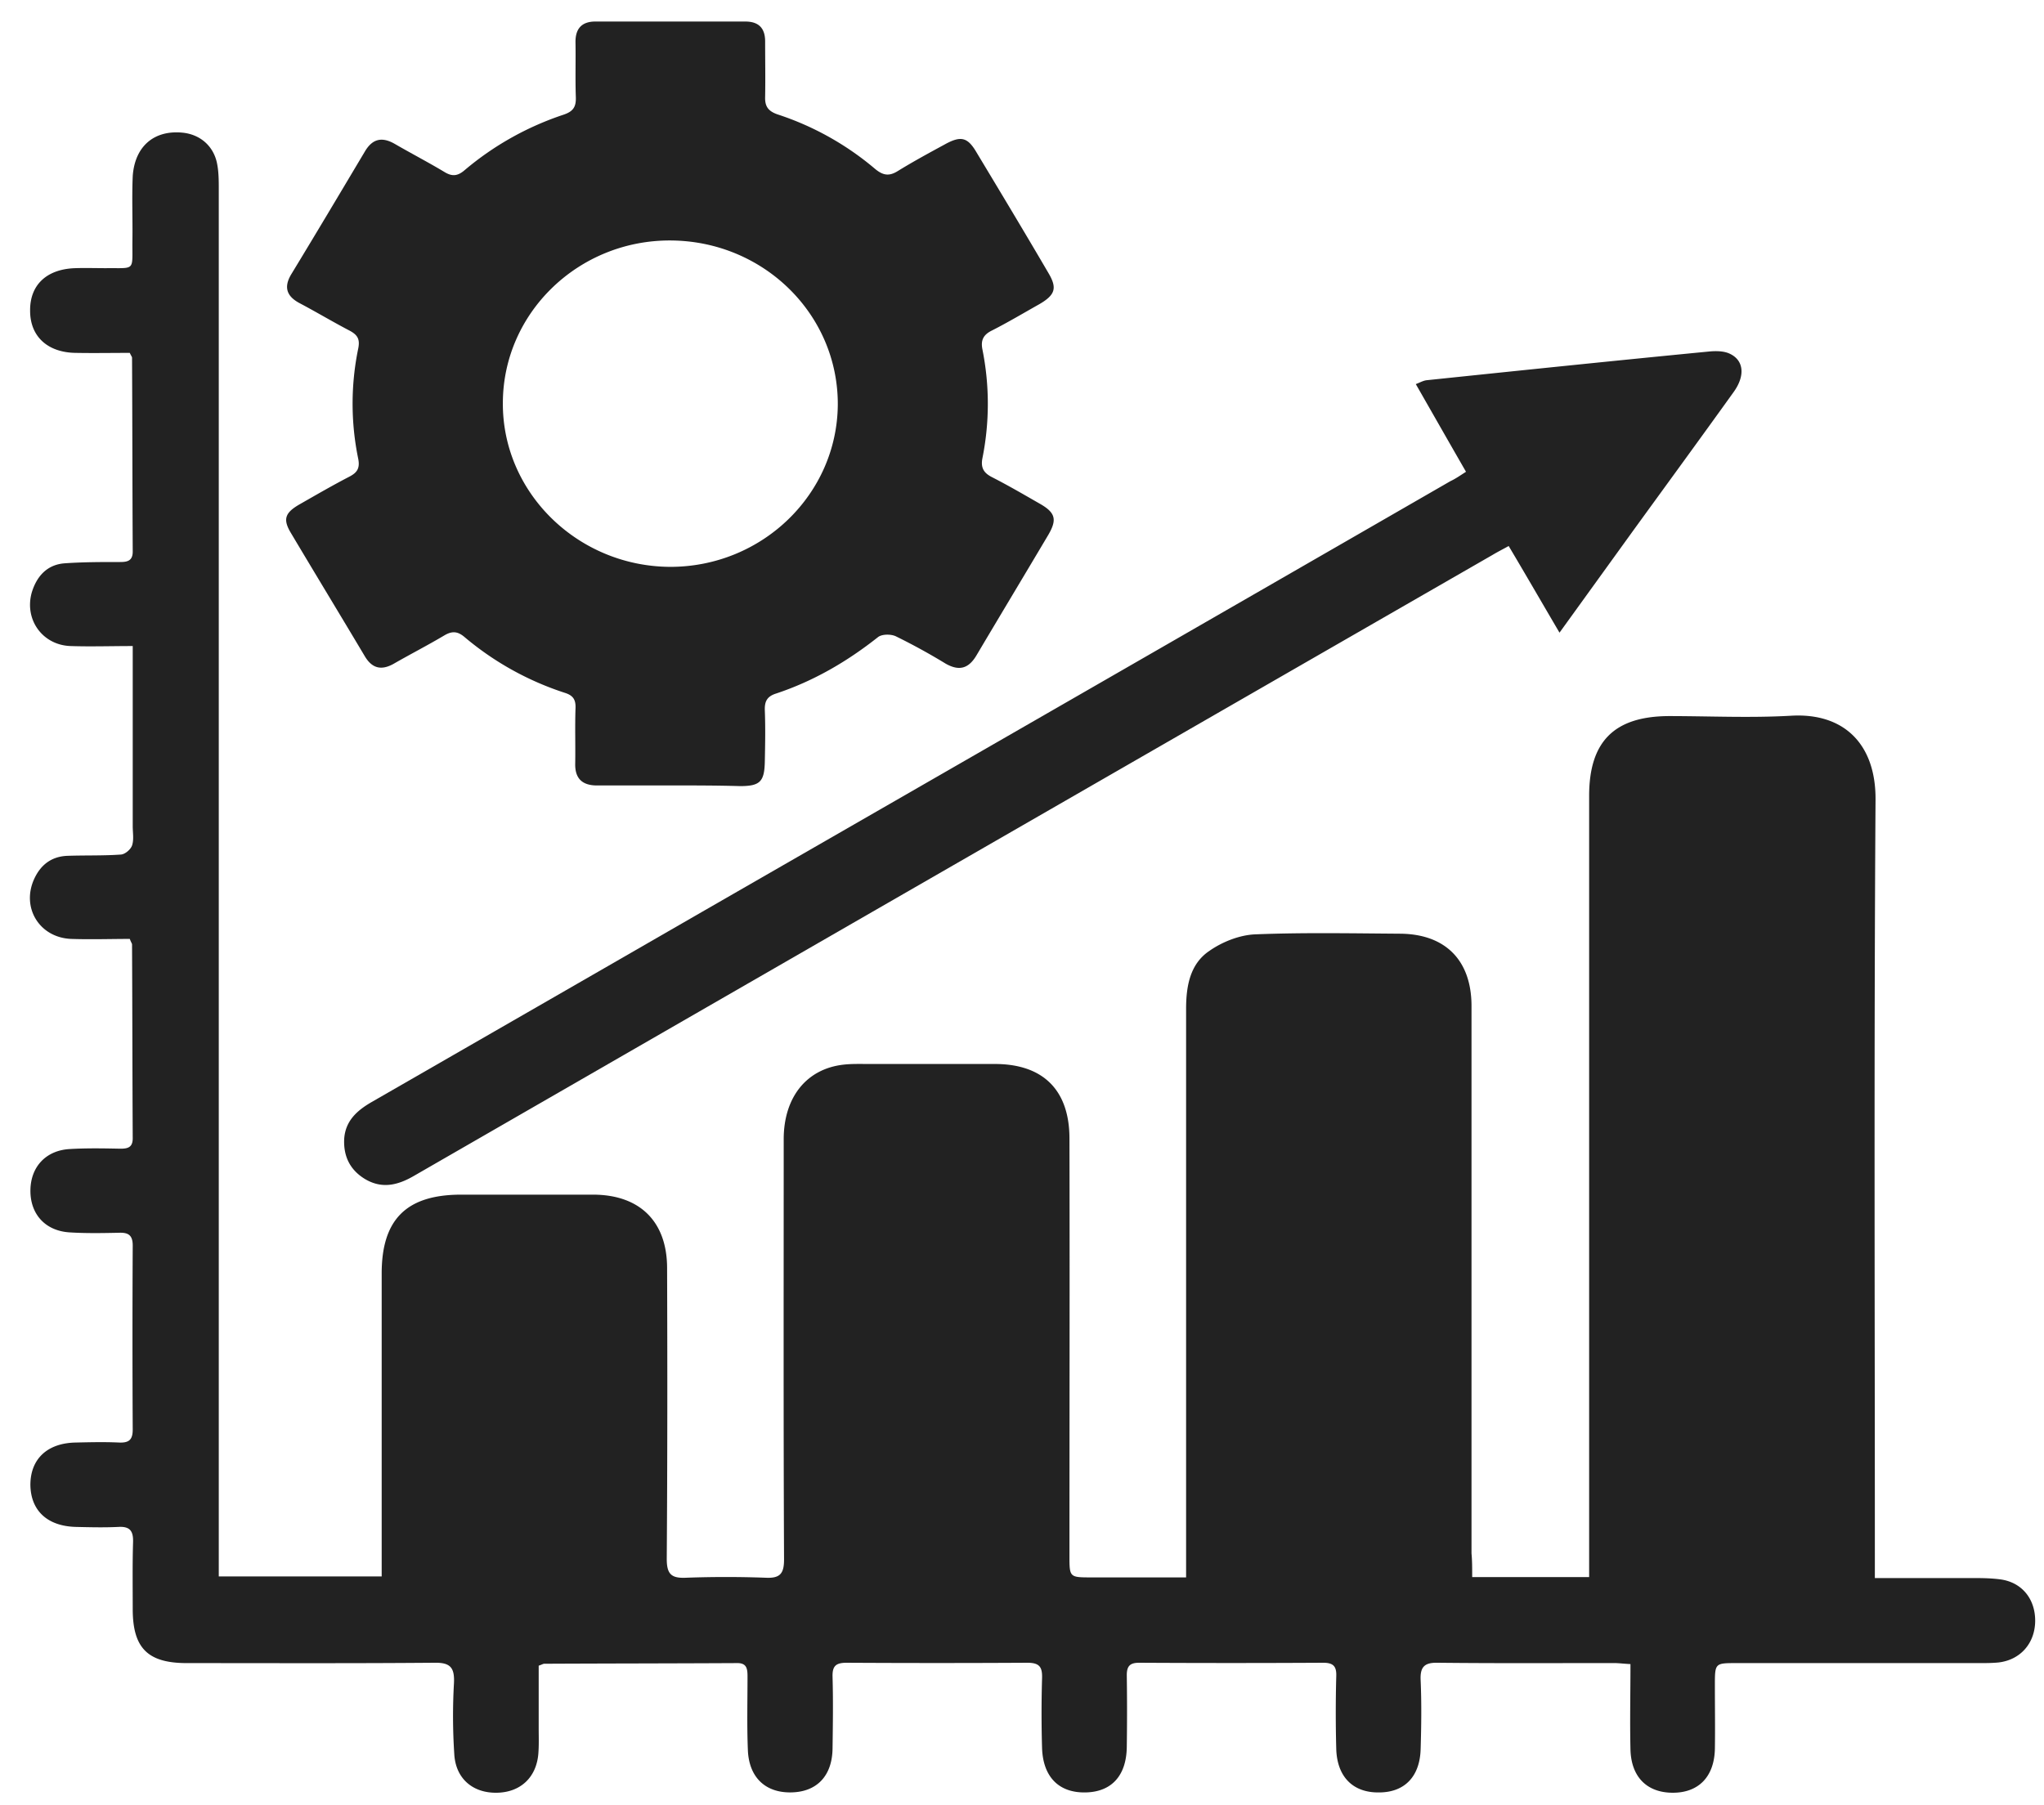
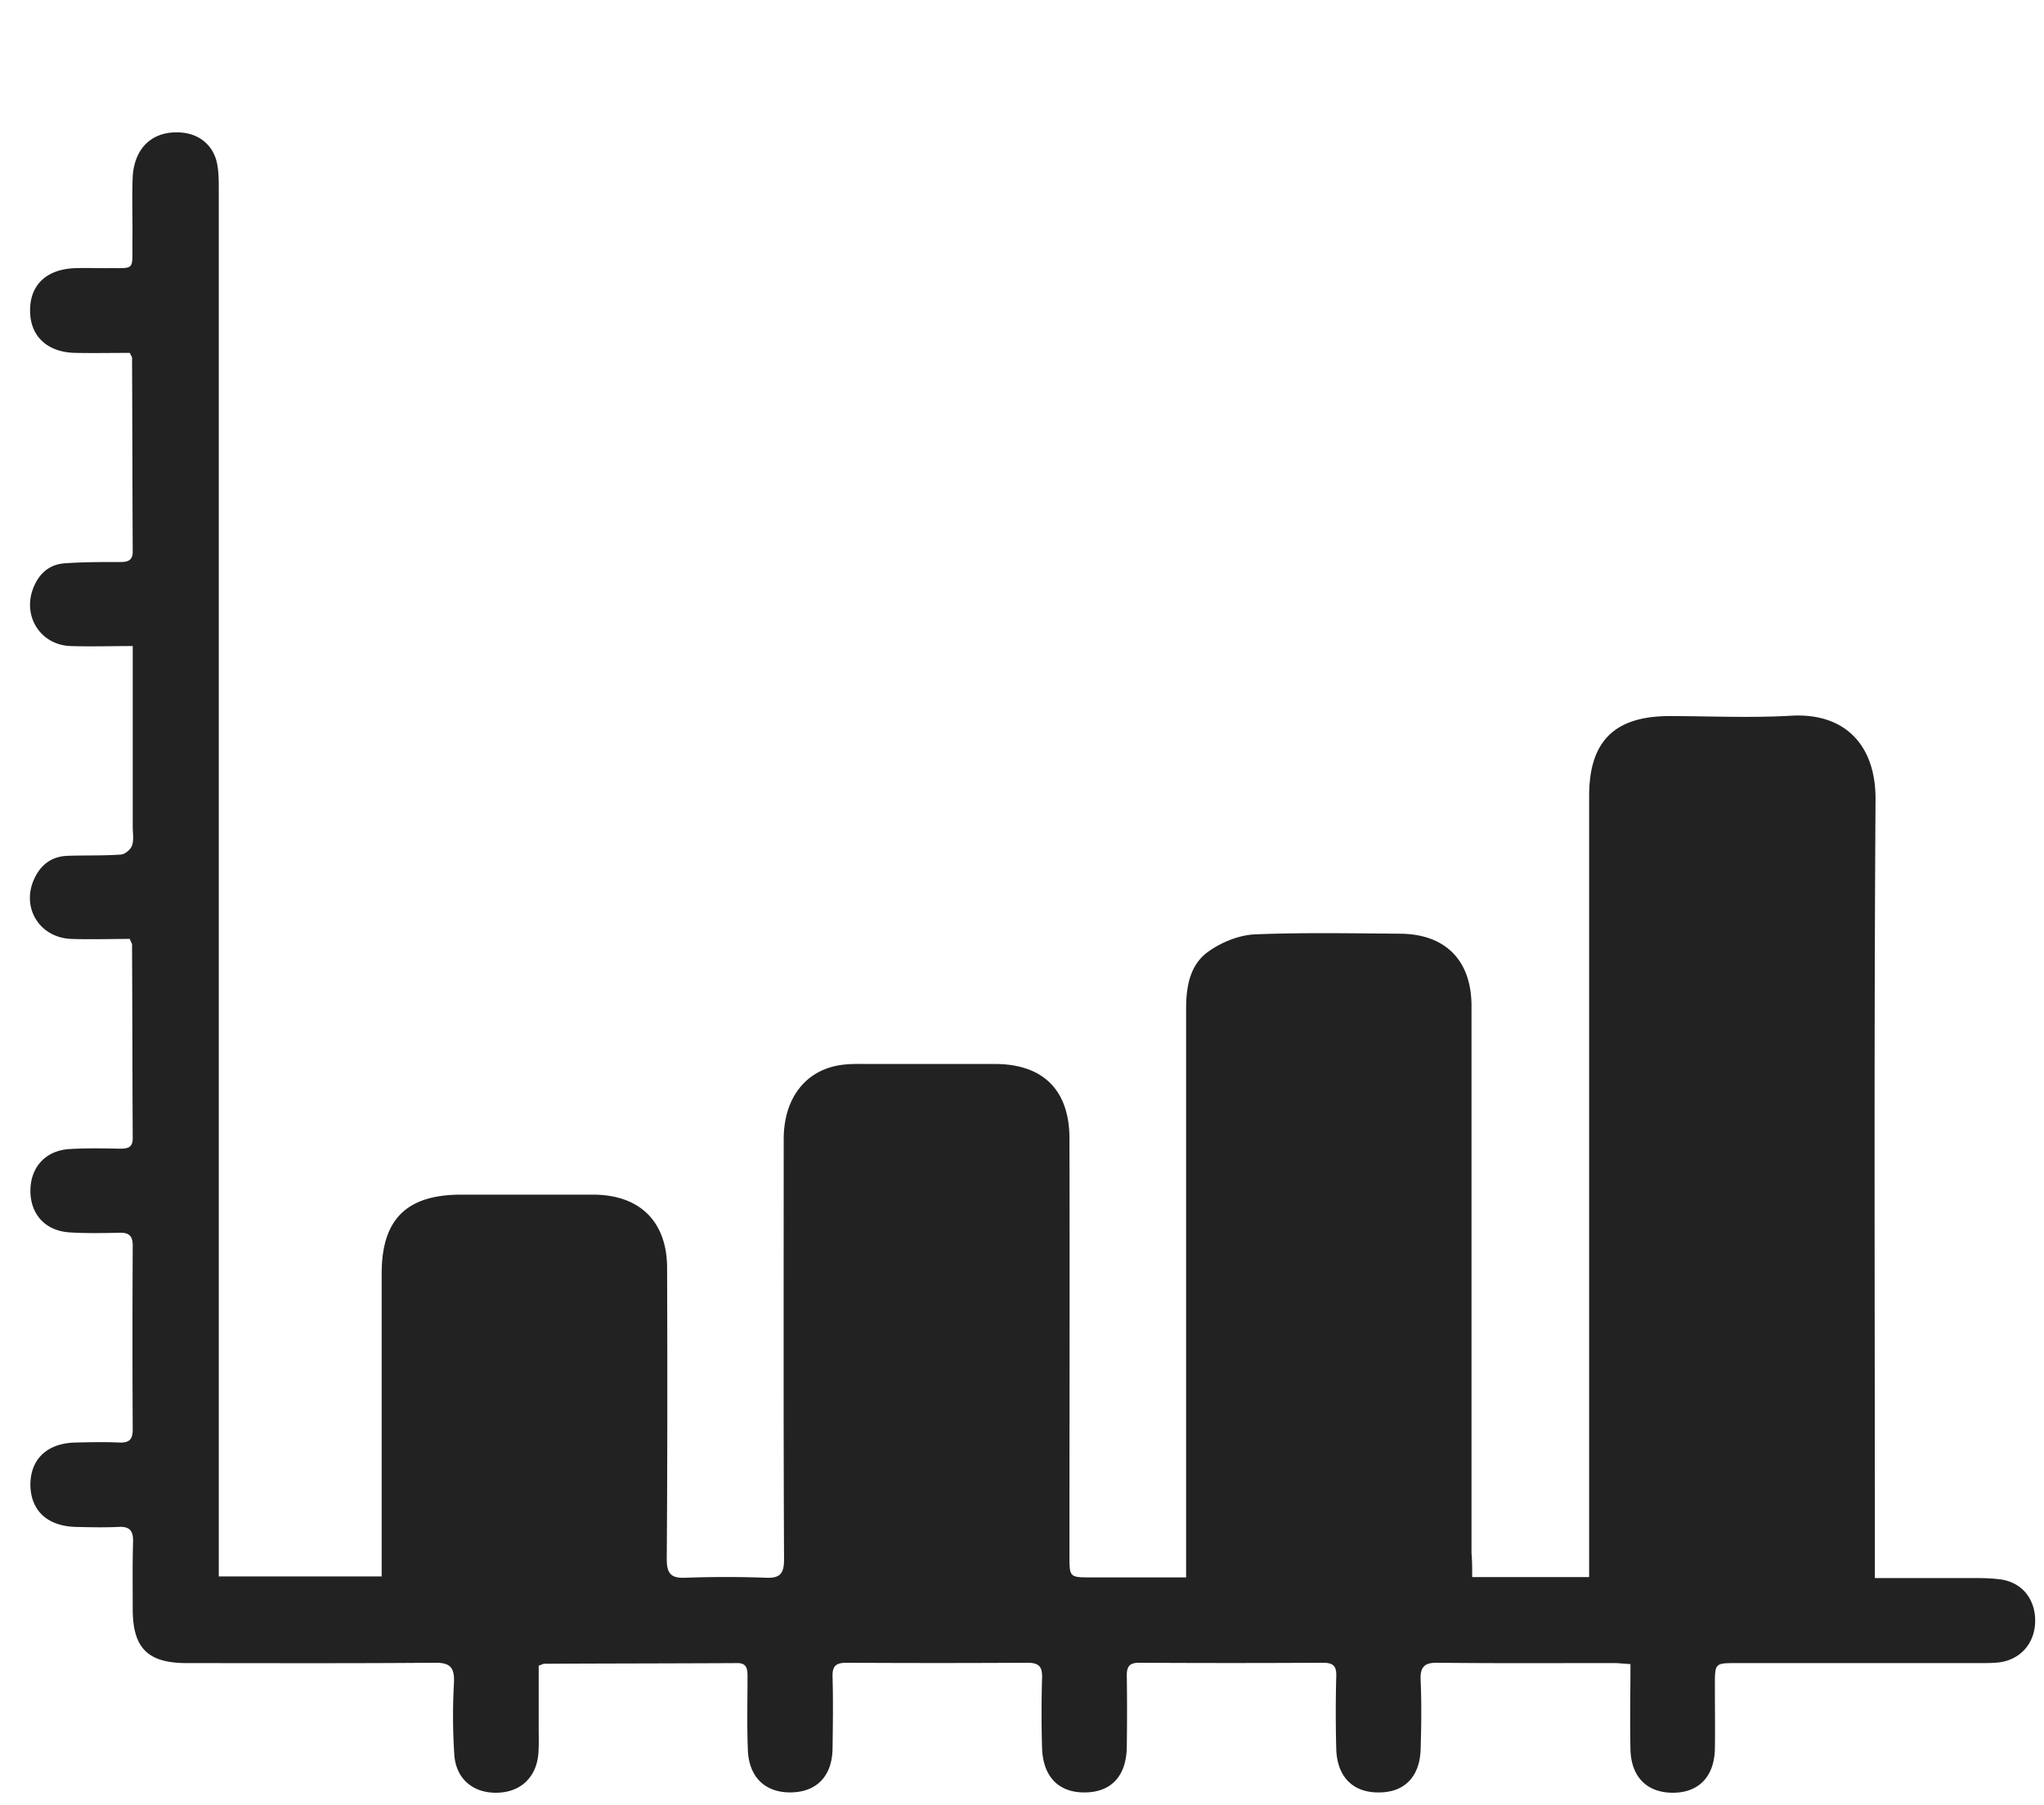
<svg xmlns="http://www.w3.org/2000/svg" width="60" height="53" fill="none">
  <path d="M43.214 46.3h3.434v-.602-22.331c0-1.598.736-2.334 2.333-2.344 1.196 0 2.392.058 3.587-.01 1.569-.095 2.496.842 2.487 2.459-.048 7.393-.02 14.795-.02 22.188v.67h2.583c.363 0 .736-.01 1.1.038.64.086 1.032.583 1.023 1.234-.01.64-.43 1.128-1.071 1.205-.192.019-.383.019-.574.019H50.97c-.631 0-.631 0-.631.66 0 .621.01 1.243 0 1.865-.02.813-.479 1.281-1.234 1.281-.756 0-1.224-.459-1.244-1.272-.019-.822 0-1.645 0-2.505-.2-.01-.344-.03-.487-.03-1.722 0-3.443.01-5.165-.009-.401-.01-.526.125-.507.517.029.67.02 1.339 0 2.008-.019.813-.468 1.282-1.224 1.282-.755.01-1.224-.45-1.253-1.263a40.2 40.2 0 010-2.152c.01-.287-.086-.392-.382-.392-1.798.01-3.606.01-5.404 0-.268 0-.363.096-.363.364.01.698.01 1.406 0 2.104-.01.85-.45 1.33-1.224 1.339-.775.01-1.234-.46-1.263-1.301-.02-.689-.02-1.368 0-2.056.01-.325-.076-.45-.43-.45-1.77.01-3.539.01-5.308 0-.316 0-.421.096-.412.411.02.699.01 1.406 0 2.105-.01.813-.468 1.281-1.224 1.29-.755.01-1.234-.449-1.262-1.252-.029-.717-.01-1.435-.01-2.152 0-.24-.028-.402-.325-.392-1.884.01-3.759.01-5.643.019-.028 0-.057.02-.162.057v1.817c0 .259.01.507-.01.766-.057.698-.526 1.138-1.224 1.147-.698.01-1.196-.411-1.243-1.119a17.157 17.157 0 01-.01-2.104c.02-.45-.105-.602-.574-.593-2.42.02-4.849.01-7.268.01-1.148 0-1.588-.44-1.588-1.588 0-.65-.01-1.31.01-1.96.01-.326-.087-.47-.43-.45-.412.02-.833.01-1.244 0-.842-.02-1.33-.478-1.34-1.234 0-.755.489-1.224 1.32-1.243.431-.01.861-.02 1.292 0 .287.01.392-.086.392-.383a509.05 509.05 0 010-5.403c0-.306-.134-.383-.402-.373-.478.01-.956.019-1.434-.01-.727-.038-1.177-.535-1.167-1.243.01-.689.459-1.167 1.157-1.205.497-.029.985-.02 1.483-.01.22 0 .363-.038.363-.306-.01-1.893-.01-3.797-.02-5.69 0-.029-.028-.058-.066-.163-.555 0-1.138.02-1.722 0-.937-.038-1.472-.928-1.08-1.77.191-.41.507-.65.966-.669.526-.019 1.052 0 1.578-.038.124-.01.287-.153.325-.268.057-.172.019-.373.019-.564v-5.289c-.64 0-1.234.02-1.827 0-.822-.029-1.358-.775-1.138-1.568.144-.479.45-.823.966-.861.536-.038 1.08-.038 1.626-.038.21 0 .373-.03.373-.306-.01-1.894-.01-3.797-.02-5.691 0-.029-.028-.057-.066-.143-.507 0-1.052.01-1.588 0C1.401 10.35.884 9.88.884 9.126c-.01-.756.479-1.224 1.32-1.253.306-.01.603 0 .909 0 .88-.01.765.105.774-.803.01-.641-.019-1.272.01-1.913.067-.87.631-1.34 1.454-1.263.507.048.899.373 1.013.87.058.259.058.536.058.804v40.714h4.782v-.574-8.32c0-1.588.727-2.306 2.305-2.315h3.921c1.349.01 2.142.784 2.152 2.133.01 2.85.01 5.71-.01 8.56 0 .449.134.573.565.554a32.007 32.007 0 012.343 0c.42.02.535-.124.535-.535-.019-4.113-.01-8.225-.01-12.338 0-1.234.67-2.066 1.751-2.19.249-.029.507-.02.765-.02h3.682c1.416 0 2.19.766 2.19 2.19.01 4.085 0 8.159 0 12.243 0 .64 0 .64.65.64h2.774v-.717-15.972c0-.67.115-1.32.68-1.702.382-.268.889-.469 1.348-.488 1.415-.057 2.84-.029 4.256-.019 1.33.01 2.094.784 2.094 2.123v16.068c.02.22.02.42.02.698z" fill="#222" />
-   <path d="M19.677 23.06h-2.152c-.43 0-.65-.201-.64-.641.009-.545-.01-1.08.009-1.626.01-.248-.067-.373-.306-.45a8.748 8.748 0 01-2.946-1.635c-.2-.172-.363-.191-.593-.057-.497.296-1.004.555-1.501.841-.364.201-.632.125-.842-.23-.717-1.204-1.444-2.4-2.161-3.605-.25-.411-.182-.602.248-.85.488-.278.966-.556 1.464-.814.22-.115.315-.239.258-.526a8 8 0 010-3.232c.057-.278-.02-.402-.249-.526-.497-.259-.975-.546-1.463-.804-.383-.2-.488-.468-.249-.86.727-1.196 1.444-2.401 2.162-3.606.23-.383.516-.421.88-.21.478.277.975.535 1.453.822.22.134.383.124.593-.058a8.769 8.769 0 012.898-1.625c.287-.096.373-.23.363-.517-.019-.545 0-1.08-.01-1.626 0-.392.192-.593.584-.593h4.4c.392 0 .583.192.583.584 0 .545.01 1.08 0 1.626-.01.277.086.42.363.516a8.521 8.521 0 012.86 1.597c.23.192.411.23.67.067.45-.277.908-.526 1.367-.775.479-.267.68-.229.947.23.708 1.176 1.416 2.353 2.104 3.53.268.449.21.65-.268.927-.459.258-.908.526-1.377.765-.258.124-.344.287-.287.564a8.11 8.11 0 010 3.185c-.057.287.039.44.287.564.469.24.928.507 1.377.765.479.268.536.469.268.928-.698 1.176-1.406 2.353-2.104 3.53-.23.391-.507.477-.909.248a18.173 18.173 0 00-1.463-.803c-.143-.067-.411-.067-.526.028-.908.718-1.893 1.291-2.993 1.655-.268.086-.335.239-.325.497.019.497.01.985 0 1.483-.01.602-.134.736-.727.736-.68-.02-1.368-.02-2.047-.02zm0-16c-2.697-.01-4.906 2.122-4.916 4.762-.019 2.64 2.2 4.81 4.916 4.82 2.697 0 4.897-2.132 4.916-4.762.01-2.66-2.19-4.811-4.916-4.82zM43.033 13.85c-.507-.88-.975-1.703-1.473-2.573.125-.048.22-.105.325-.115 2.755-.287 5.519-.574 8.273-.841.201-.02.43-.02.603.057.43.191.478.65.124 1.138-.975 1.358-1.96 2.707-2.946 4.065l-2.161 2.993c-.517-.88-.985-1.692-1.492-2.544-.172.096-.325.172-.469.259C33.26 22.362 22.7 28.444 12.142 34.527c-.479.277-.947.383-1.445.077-.43-.268-.621-.67-.593-1.177.039-.516.364-.813.785-1.061 3.242-1.865 6.484-3.73 9.736-5.605 7.316-4.208 14.633-8.416 21.949-12.634.144-.067.268-.153.46-.277z" fill="#222" />
</svg>